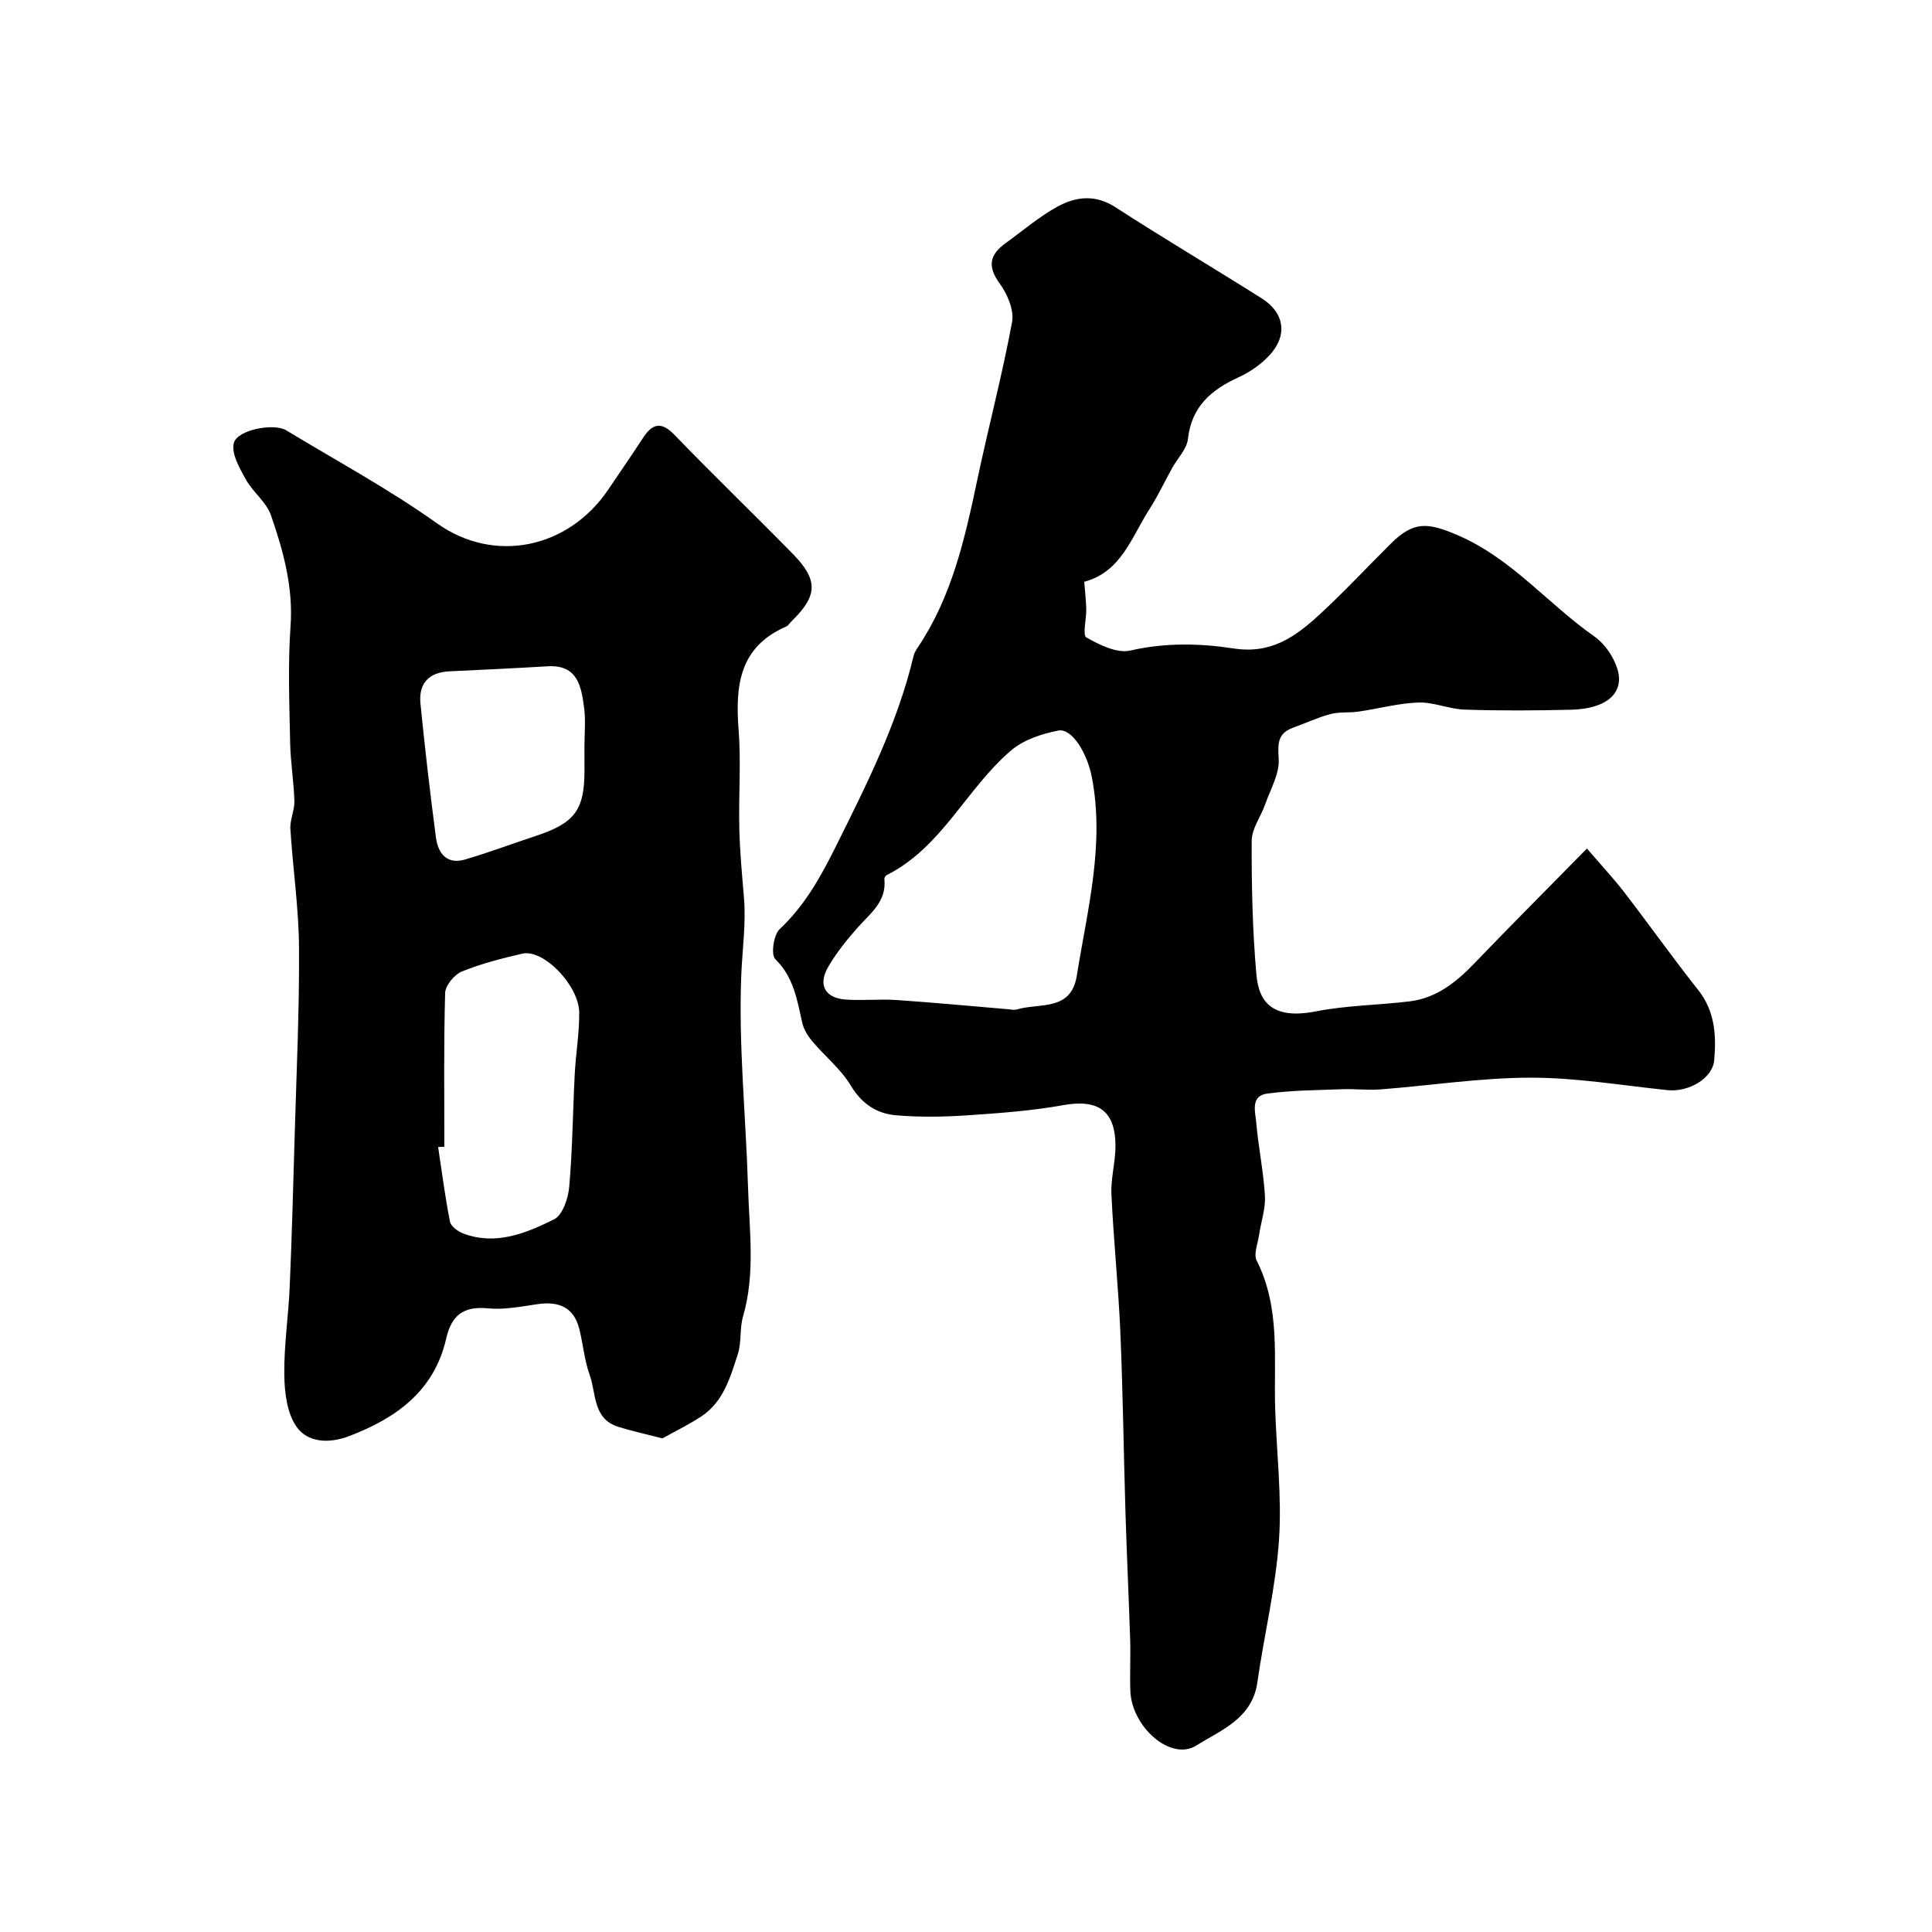
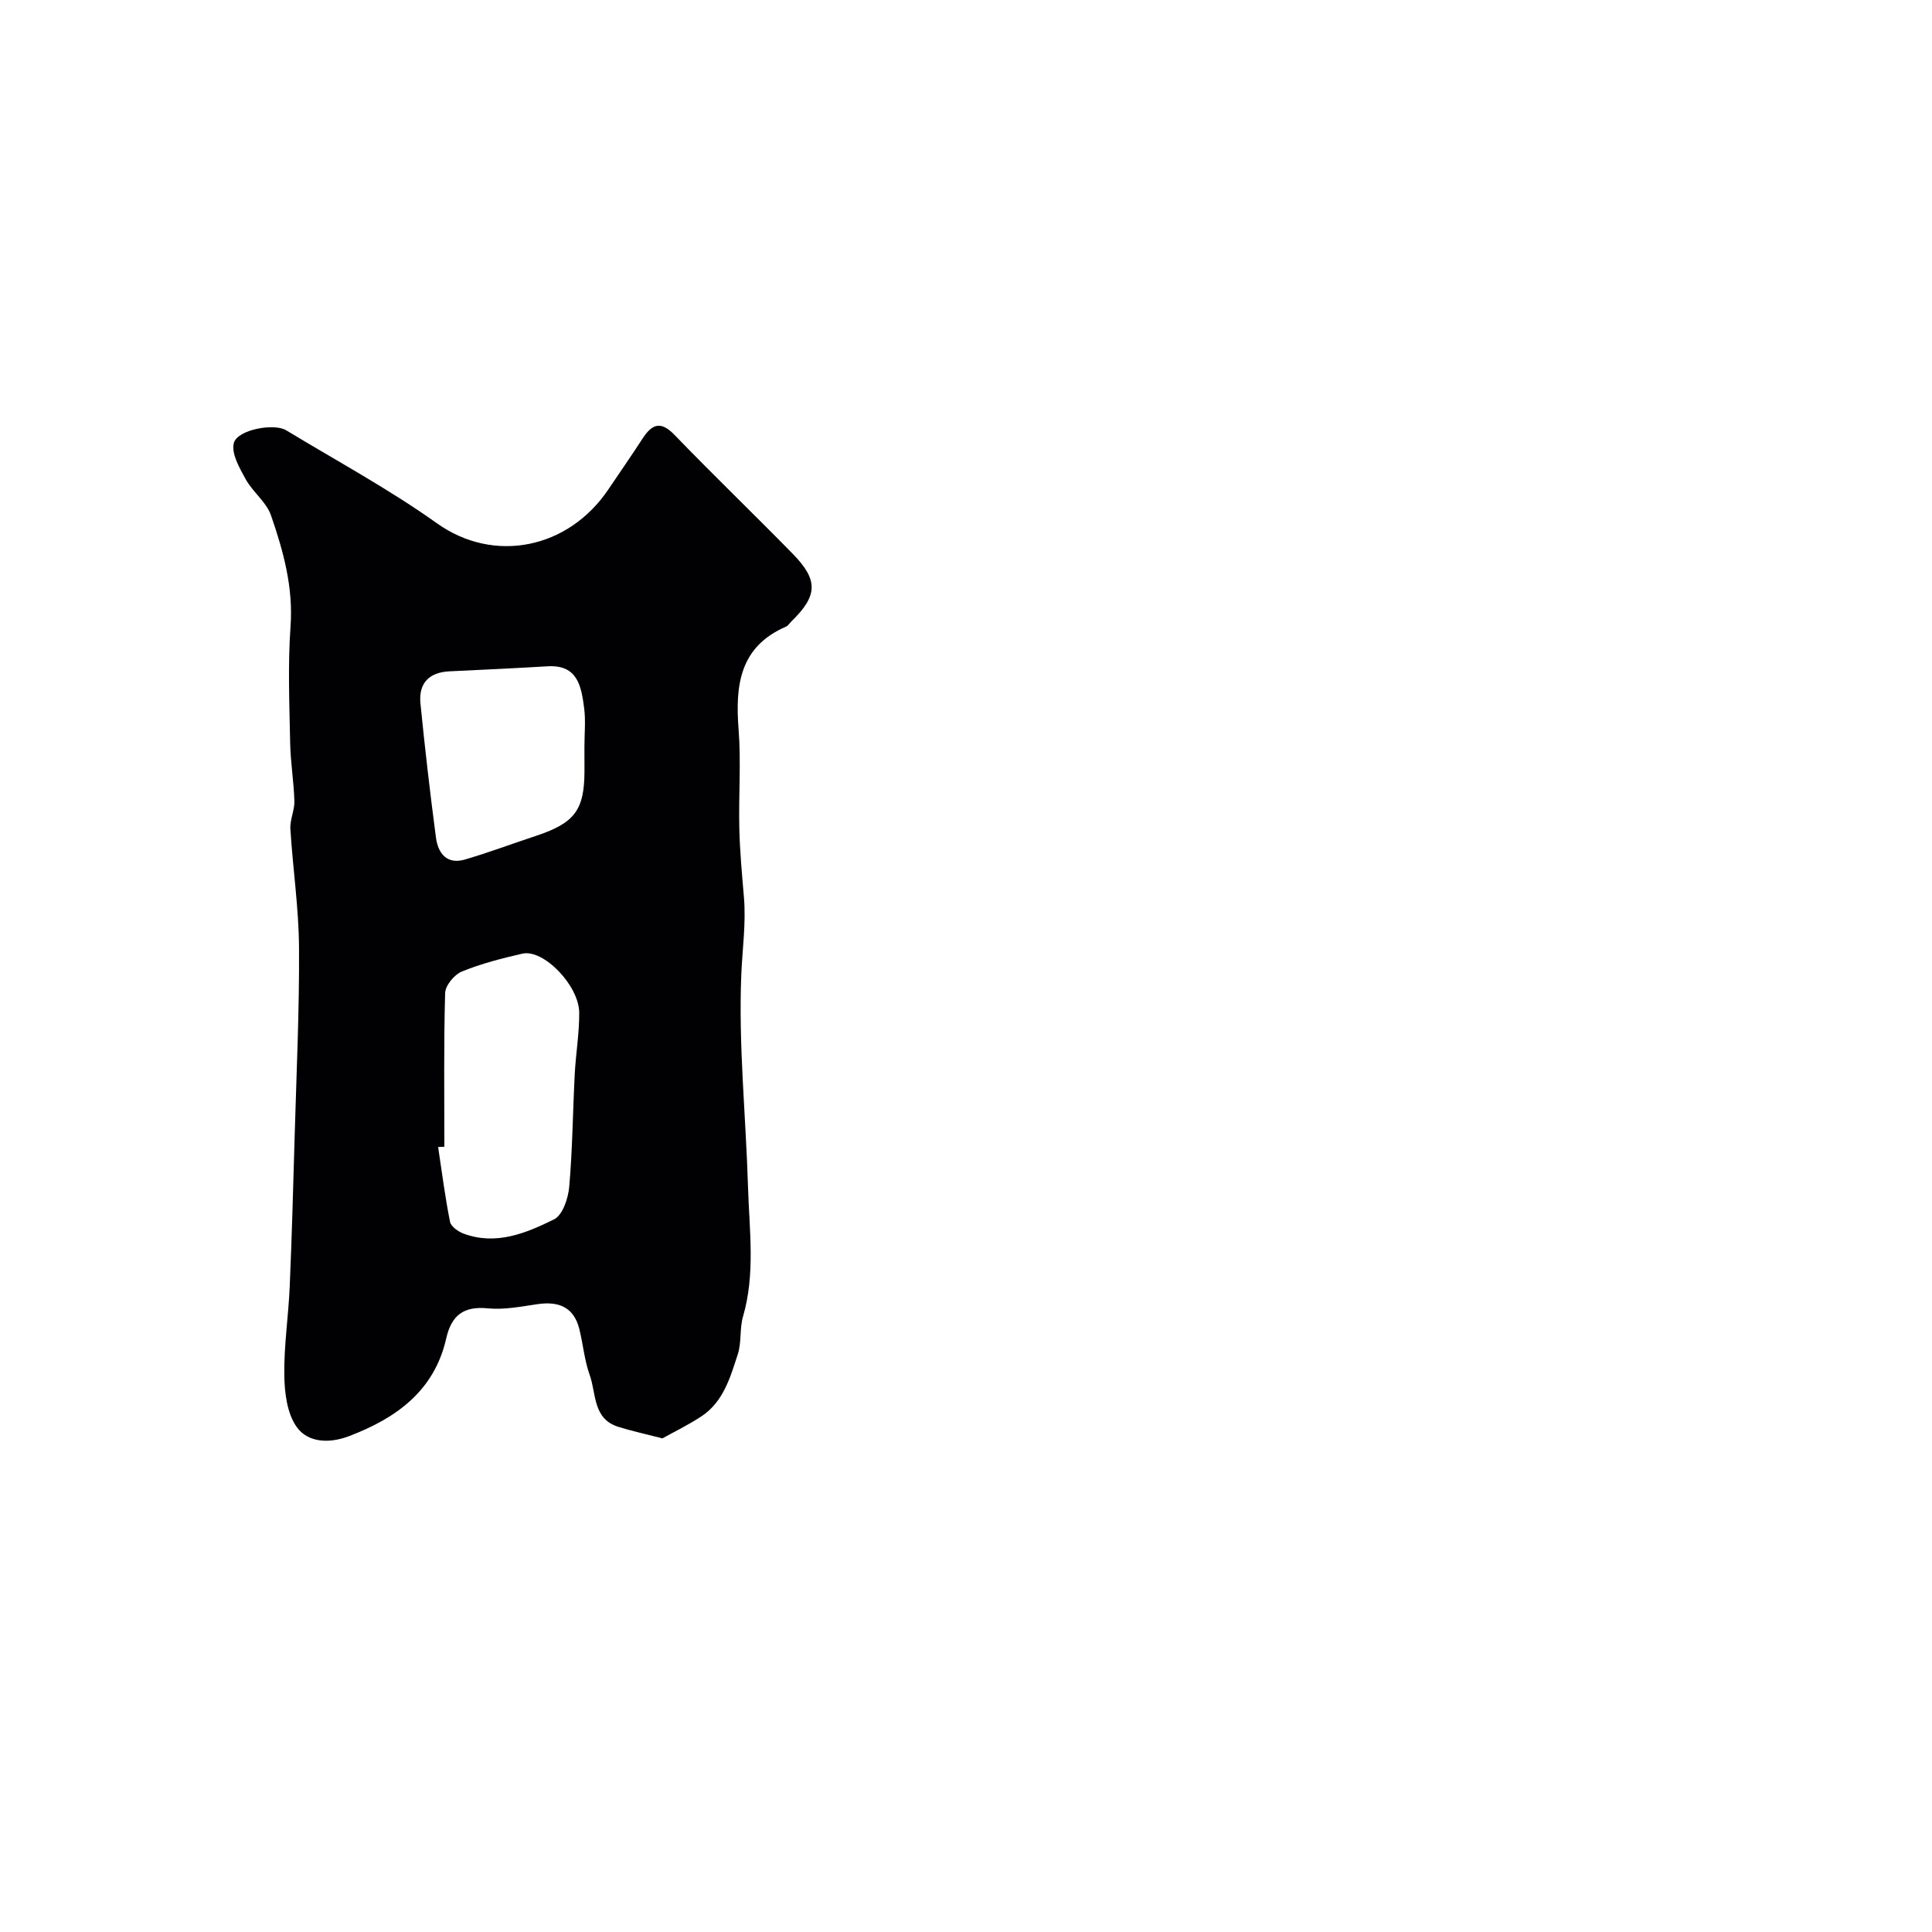
<svg xmlns="http://www.w3.org/2000/svg" enable-background="new 0 0 400 400" viewBox="0 0 400 400">
-   <path d="m224.48 120.45c.17 2.2.38 3.96.42 5.72.04 2.01-.81 5.34.02 5.81 2.74 1.54 6.35 3.34 9.1 2.71 7.21-1.67 14.45-1.5 21.41-.43 7.75 1.19 12.75-2.43 17.66-6.93 5.15-4.72 9.92-9.87 14.89-14.8 4.7-4.66 7.6-4.39 13.8-1.73 11.18 4.79 18.71 14.25 28.34 20.99 2.13 1.49 3.94 4.17 4.73 6.67 1.57 5-2.21 8.3-9.53 8.48-7.35.18-14.71.22-22.06-.02-3.2-.1-6.4-1.57-9.56-1.47-4.16.14-8.28 1.28-12.43 1.88-1.92.28-3.96.02-5.81.51-2.63.7-5.13 1.88-7.71 2.81-3.24 1.17-3.21 3.26-3.01 6.46.2 3.08-1.71 6.31-2.81 9.44-.89 2.54-2.77 5.01-2.78 7.52-.04 9.25.16 18.53.98 27.74.52 5.84 3.48 9.31 12.33 7.58 6.36-1.25 12.94-1.28 19.4-2.07 5.54-.68 9.63-3.96 13.4-7.88 7.49-7.8 15.14-15.45 23.3-23.76 3.12 3.64 5.56 6.24 7.73 9.06 5.16 6.7 10.06 13.61 15.31 20.24 3.48 4.4 3.75 9.39 3.31 14.51-.32 3.78-5.28 6.67-9.68 6.21-9.45-.98-18.92-2.59-28.38-2.58-10.35.02-20.69 1.63-31.05 2.43-2.58.2-5.21-.13-7.8-.04-5.22.2-10.47.21-15.62.9-3.57.48-2.47 3.84-2.28 6.07.43 5.05 1.5 10.05 1.79 15.1.15 2.68-.82 5.43-1.22 8.15-.26 1.77-1.16 3.94-.48 5.28 4.94 9.79 3.51 20.27 3.82 30.58.28 9.1 1.41 18.25.79 27.28-.68 9.88-3.08 19.63-4.48 29.47-1.06 7.5-7.63 9.91-12.65 13.06-5.25 3.29-13.34-3.81-13.64-11.27-.14-3.52.07-7.05-.04-10.56-.28-8.77-.7-17.53-.97-26.3-.38-12.46-.53-24.93-1.06-37.38-.41-9.54-1.41-19.05-1.85-28.59-.16-3.41.88-6.86.84-10.28-.1-7.18-3.75-9.48-10.82-8.21-6.6 1.19-13.35 1.67-20.06 2.12-4.83.32-9.73.39-14.54-.02-4.02-.34-7.12-2.37-9.4-6.18-2.04-3.4-5.33-6.03-7.93-9.11-.92-1.1-1.78-2.45-2.09-3.82-1.08-4.75-1.76-9.47-5.6-13.23-.93-.91-.35-5.02.9-6.19 5.2-4.88 8.49-10.81 11.61-17.07 6.36-12.78 12.8-25.51 16.13-39.52.15-.62.5-1.21.87-1.75 7.05-10.49 9.75-22.51 12.3-34.62 2.31-10.95 5.19-21.78 7.22-32.77.45-2.46-.99-5.8-2.59-7.99-2.57-3.52-2.04-5.93 1.19-8.27 3.57-2.58 6.96-5.5 10.8-7.61 3.79-2.08 7.82-2.59 12.01.13 9.98 6.46 20.23 12.52 30.29 18.87 4.75 3 5.4 7.72 1.54 11.83-1.75 1.86-4.01 3.44-6.34 4.5-5.66 2.58-9.74 6.05-10.49 12.77-.23 2.09-2.14 3.98-3.25 5.98-1.57 2.84-2.96 5.8-4.7 8.53-3.72 5.77-5.83 13.02-13.52 15.06zm-15.28 88.54c-.19 0 .7.19 1.47-.03 4.63-1.35 11.09.45 12.27-6.95 2.17-13.62 5.82-27.1 3.11-41.12-.94-4.88-4.09-10.21-6.98-9.63-3.37.68-7.07 1.87-9.63 4.03-9.34 7.88-14.36 20.12-25.88 25.9-.24.12-.49.55-.46.81.49 4.64-2.87 7.06-5.5 10.01-2.27 2.56-4.46 5.28-6.16 8.23-2.12 3.67-.61 6.38 3.58 6.7 3.5.26 7.05-.13 10.56.1 7.54.51 15.07 1.23 23.62 1.95z" fill="#010103" />
  <path d="m137.15 297.8c-3.87-1-6.56-1.57-9.17-2.4-5.27-1.67-4.51-6.88-5.89-10.72-1.09-3.03-1.36-6.34-2.14-9.49-1.13-4.56-4.26-5.82-8.65-5.18-3.4.49-6.91 1.2-10.27.87-5.07-.5-7.56 1.44-8.65 6.25-2.48 10.9-10.41 16.53-20.18 20.23-4.03 1.53-8.48 1.36-10.81-1.97-1.98-2.82-2.48-7.09-2.53-10.74-.08-6.08.86-12.17 1.12-18.26.45-10.43.73-20.86 1.03-31.3.37-12.95.98-25.91.9-38.86-.05-8.2-1.28-16.39-1.79-24.59-.12-1.9.88-3.86.83-5.78-.12-4.06-.81-8.1-.88-12.15-.15-8-.49-16.03.08-23.98.59-8.12-1.48-15.62-4.04-23.02-.95-2.76-3.76-4.82-5.23-7.47-1.28-2.33-3.03-5.34-2.47-7.51.73-2.78 8.32-4.17 10.83-2.65 10.46 6.34 21.28 12.18 31.22 19.26 11.81 8.42 27.19 5.31 35.5-7.02 2.37-3.51 4.78-6.99 7.09-10.54 1.94-2.98 3.73-3.71 6.59-.75 8.03 8.32 16.37 16.34 24.46 24.6 5.38 5.49 5.22 8.71-.28 14.06-.36.35-.64.85-1.07 1.04-9.67 4.19-10.54 12.21-9.83 21.34.53 6.79-.02 13.66.15 20.49.11 4.77.56 9.53.96 14.29.44 5.33-.33 10.62-.55 15.85-.61 14.65.95 29.38 1.39 44.09.27 8.94 1.54 17.93-1.04 26.8-.72 2.48-.28 5.32-1.07 7.77-1.56 4.78-2.97 9.84-7.51 12.86-2.75 1.81-5.71 3.24-8.1 4.58zm-45.15-60.38c-.43.02-.86.04-1.29.06.78 5.16 1.44 10.35 2.46 15.47.19.97 1.66 2.02 2.76 2.44 6.75 2.53 12.97-.07 18.79-2.94 1.76-.87 2.92-4.34 3.13-6.72.68-7.74.74-15.53 1.14-23.29.22-4.26.96-8.52.93-12.77-.04-5.66-7.41-13.21-11.75-12.23-4.26.97-8.54 2.07-12.56 3.71-1.55.63-3.41 2.89-3.45 4.46-.3 10.59-.16 21.21-.16 31.81zm29-82.85c0-2.66.28-5.36-.06-7.97-.59-4.43-1.28-9.02-7.57-8.65-6.76.4-13.53.72-20.3 1.04-4.27.2-6.43 2.49-6.02 6.66.92 9.27 1.99 18.52 3.21 27.76.43 3.26 2.26 5.65 6.02 4.54 4.94-1.45 9.78-3.27 14.68-4.89 8.03-2.66 10.04-5.34 10.05-13.5-.01-1.66-.01-3.32-.01-4.99z" fill="#010103" />
</svg>